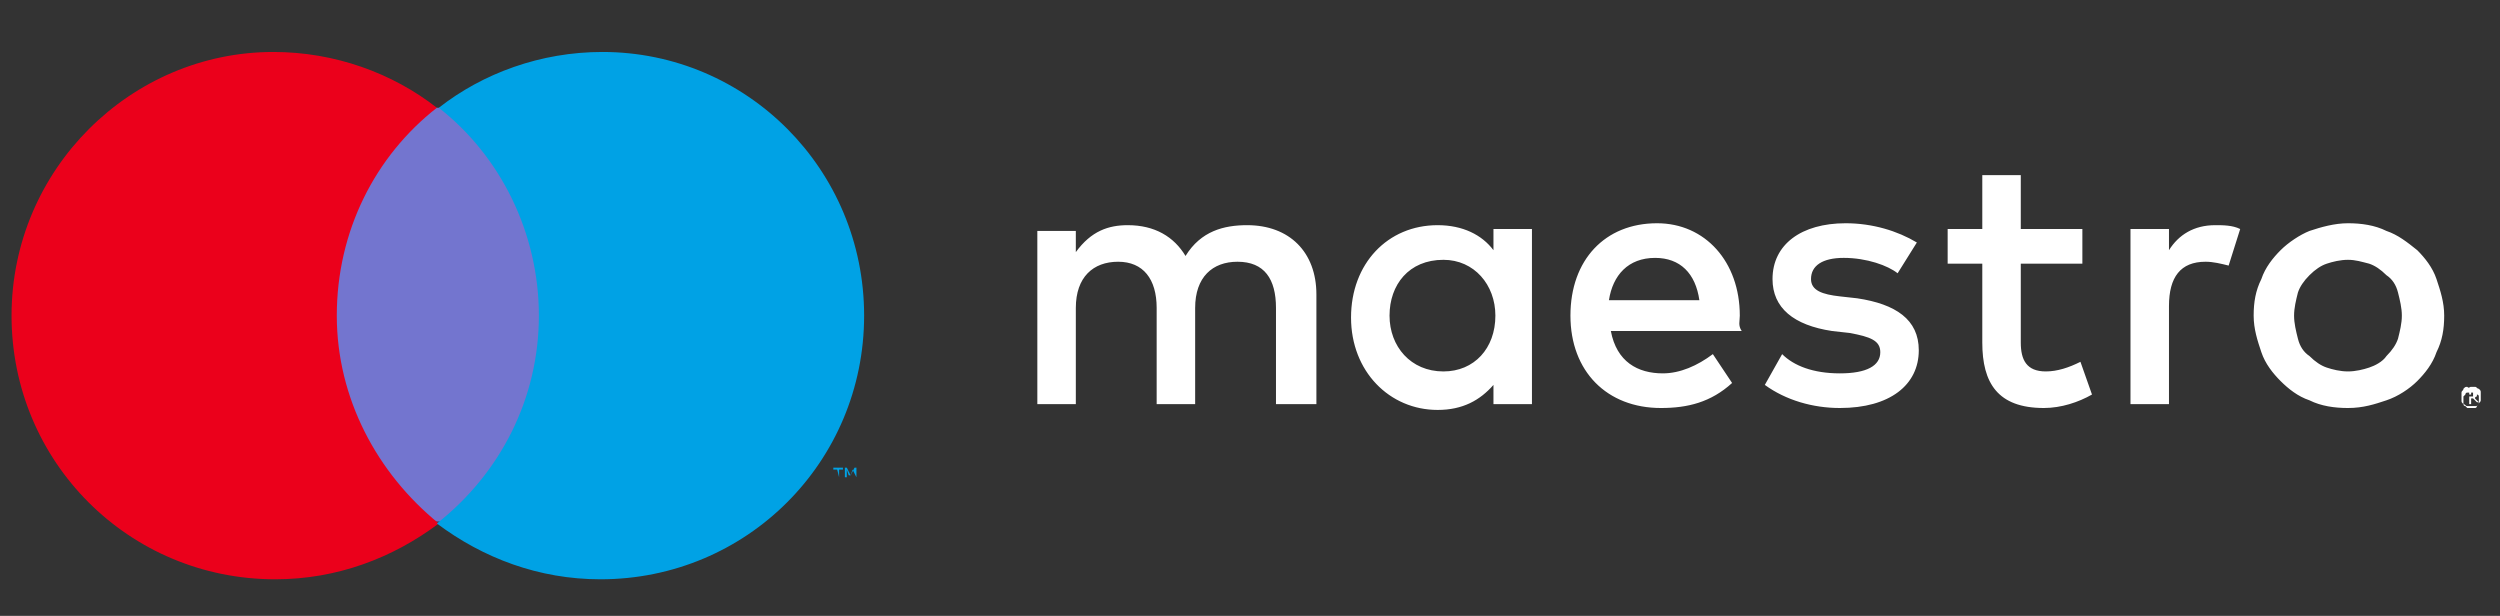
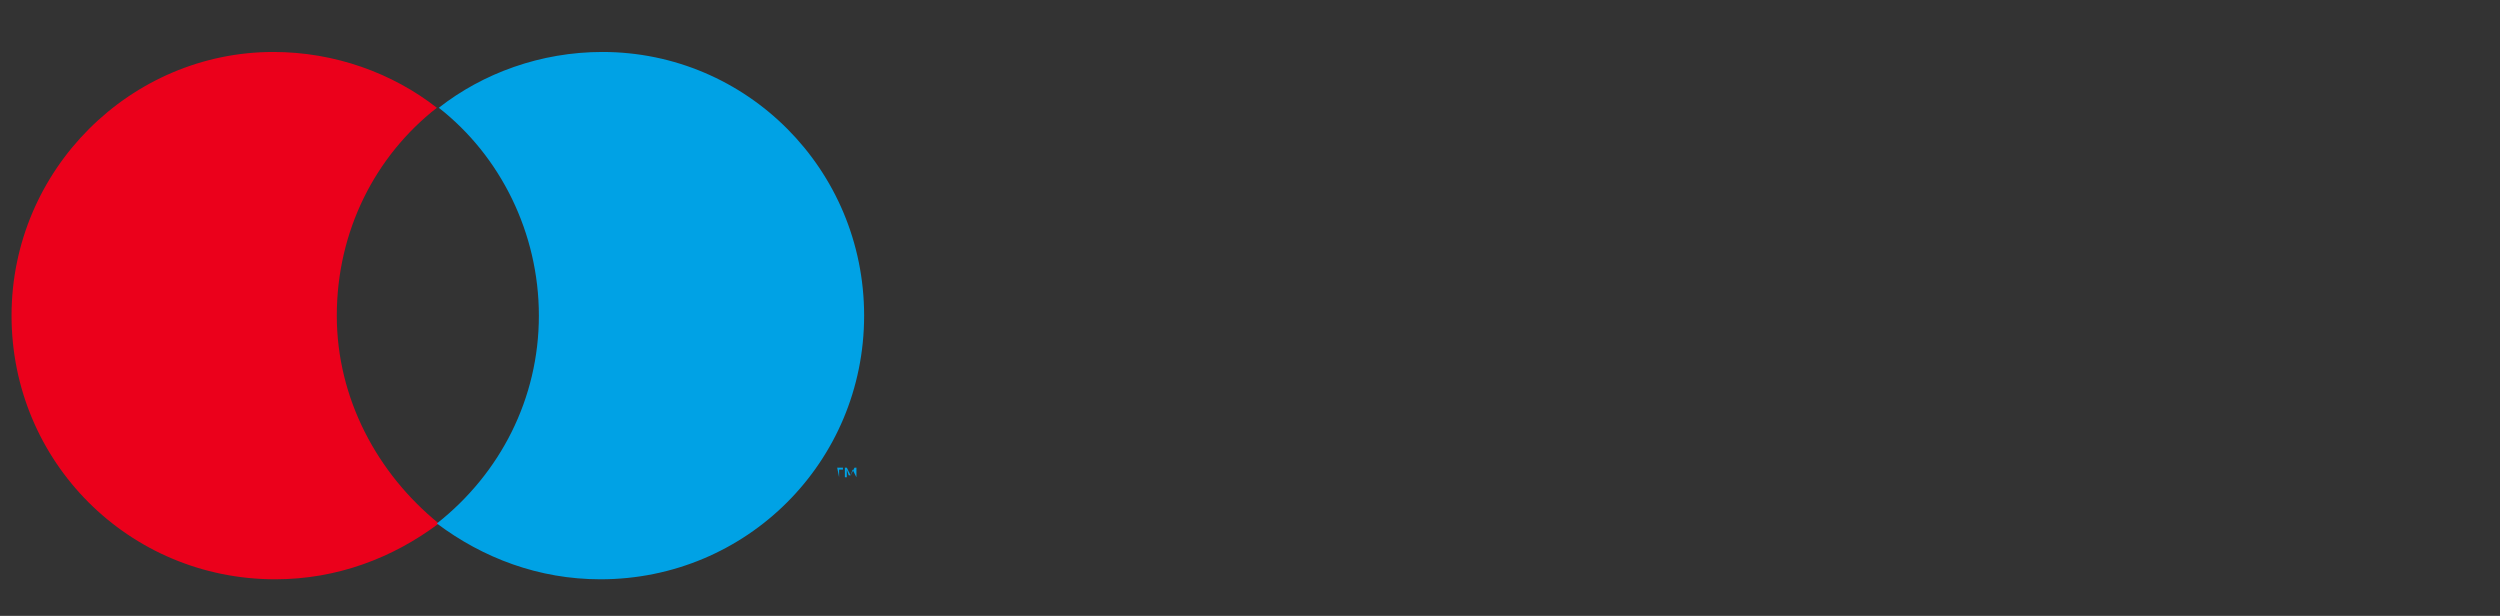
<svg xmlns="http://www.w3.org/2000/svg" version="1.0" id="Layer_1" x="0px" y="0px" viewBox="0 0 129.9 32" style="enable-background:new 0 0 129.9 32;" xml:space="preserve">
  <rect x="0" y="0" width="129.9" height="32" fill="#333333" stroke="none" />
  <style type="text/css">
	.st0{fill:#FFFFFF;}
	.st1{fill:#7375CF;}
	.st2{fill:#EB001B;}
	.st3{fill:#00A2E5;}
</style>
  <g>
    <g>
-       <path class="st0" d="M128.4,20.1c0.1,0,0.2,0,0.2,0c0.1,0,0.1,0.1,0.2,0.1c0.1,0.1,0.1,0.1,0.1,0.2c0,0.1,0,0.1,0,0.2    c0,0.1,0,0.2,0,0.2c0,0.1-0.1,0.1-0.1,0.2c-0.1,0.1-0.1,0.1-0.2,0.1c-0.1,0-0.1,0-0.2,0c-0.1,0-0.2,0-0.2,0    c-0.1,0-0.1-0.1-0.2-0.1c-0.1-0.1-0.1-0.1-0.1-0.2c0-0.1,0-0.1,0-0.2c0-0.1,0-0.2,0-0.2c0-0.1,0.1-0.1,0.1-0.2    c0.1-0.1,0.1-0.1,0.2-0.1C128.3,20.2,128.3,20.1,128.4,20.1z M128.4,21.2c0.1,0,0.1,0,0.2,0c0.1,0,0.1-0.1,0.1-0.1    c0,0,0.1-0.1,0.1-0.1c0-0.1,0-0.1,0-0.2c0-0.1,0-0.1,0-0.2c0-0.1-0.1-0.1-0.1-0.1c0,0-0.1-0.1-0.1-0.1c-0.1,0-0.1,0-0.2,0    c-0.1,0-0.1,0-0.2,0c-0.1,0-0.1,0.1-0.1,0.1c0,0-0.1,0.1-0.1,0.1c0,0.1,0,0.1,0,0.2c0,0.1,0,0.1,0,0.2c0,0.1,0.1,0.1,0.1,0.1    c0,0,0.1,0.1,0.1,0.1C128.3,21.2,128.3,21.2,128.4,21.2z M128.4,20.4c0.1,0,0.1,0,0.2,0c0,0,0.1,0.1,0.1,0.1c0,0,0,0.1,0,0.1    c0,0-0.1,0-0.1,0.1l0.2,0.2h-0.1l-0.2-0.2h-0.1V21h-0.1v-0.5H128.4z M128.3,20.5v0.1h0.1c0,0,0.1,0,0.1,0c0,0,0,0,0-0.1    c0,0,0,0,0-0.1c0,0,0,0-0.1,0H128.3z M68.4,21v-5.7c0-2.2-1.4-3.6-3.6-3.6c-1.2,0-2.4,0.3-3.2,1.6c-0.6-1-1.6-1.6-3-1.6    c-1,0-1.9,0.3-2.7,1.4v-1.1h-2V21h2v-5c0-1.6,0.9-2.4,2.2-2.4c1.3,0,2,0.9,2,2.4V21h2v-5c0-1.6,0.9-2.4,2.2-2.4c1.4,0,2,0.9,2,2.4    V21H68.4z M79.6,16.4v-4.5h-2V13c-0.6-0.8-1.6-1.3-2.9-1.3c-2.6,0-4.5,2-4.5,4.8c0,2.8,2,4.8,4.5,4.8c1.3,0,2.2-0.5,2.9-1.3V21h2    V16.4z M72.2,16.4c0-1.6,1-2.9,2.8-2.9c1.6,0,2.7,1.3,2.7,2.9c0,1.7-1.1,2.9-2.7,2.9C73.3,19.3,72.2,18,72.2,16.4z M122,11.6    c0.7,0,1.4,0.1,2,0.4c0.6,0.2,1.1,0.6,1.6,1c0.4,0.4,0.8,0.9,1,1.5c0.2,0.6,0.4,1.2,0.4,1.9c0,0.7-0.1,1.3-0.4,1.9    c-0.2,0.6-0.6,1.1-1,1.5c-0.4,0.4-1,0.8-1.6,1c-0.6,0.2-1.2,0.4-2,0.4c-0.7,0-1.4-0.1-2-0.4c-0.6-0.2-1.1-0.6-1.5-1    s-0.8-0.9-1-1.5c-0.2-0.6-0.4-1.2-0.4-1.9c0-0.7,0.1-1.3,0.4-1.9c0.2-0.6,0.6-1.1,1-1.5c0.4-0.4,1-0.8,1.5-1    C120.6,11.8,121.3,11.6,122,11.6z M122,13.5c-0.4,0-0.8,0.1-1.1,0.2c-0.3,0.1-0.6,0.3-0.9,0.6c-0.3,0.3-0.5,0.6-0.6,0.9    c-0.1,0.4-0.2,0.8-0.2,1.2c0,0.4,0.1,0.8,0.2,1.2c0.1,0.4,0.3,0.7,0.6,0.9c0.3,0.3,0.6,0.5,0.9,0.6c0.3,0.1,0.7,0.2,1.1,0.2    c0.4,0,0.8-0.1,1.1-0.2c0.3-0.1,0.7-0.3,0.9-0.6c0.3-0.3,0.5-0.6,0.6-0.9c0.1-0.4,0.2-0.8,0.2-1.2c0-0.4-0.1-0.8-0.2-1.2    c-0.1-0.4-0.3-0.7-0.6-0.9c-0.3-0.3-0.6-0.5-0.9-0.6C122.7,13.6,122.4,13.5,122,13.5z M90.4,16.4c0-2.8-1.8-4.8-4.3-4.8    c-2.7,0-4.5,1.9-4.5,4.8c0,2.9,1.9,4.8,4.7,4.8c1.4,0,2.6-0.3,3.7-1.3l-1-1.5c-0.8,0.6-1.7,1-2.6,1c-1.3,0-2.4-0.6-2.7-2.2h6.8    C90.3,16.9,90.4,16.7,90.4,16.4z M83.6,15.6c0.2-1.3,1-2.2,2.4-2.2c1.3,0,2.1,0.8,2.3,2.2H83.6z M99.6,12.6c-1-0.6-2.3-1-3.7-1    c-2.3,0-3.8,1.1-3.8,2.9c0,1.5,1.1,2.4,3.1,2.7l0.9,0.1c1.1,0.2,1.6,0.4,1.6,1c0,0.7-0.7,1.1-2.1,1.1c-1.4,0-2.4-0.4-3-1L91.7,20    c1.1,0.8,2.5,1.2,3.9,1.2c2.6,0,4.1-1.2,4.1-3c0-1.6-1.2-2.4-3.2-2.7l-0.9-0.1c-0.9-0.1-1.5-0.3-1.5-0.9c0-0.7,0.6-1.1,1.7-1.1    c1.2,0,2.3,0.4,2.8,0.8L99.6,12.6z M108.2,11.9H105l0-2.8h-2l0,2.8h-1.8v1.8h1.8v4.1c0,2.1,0.8,3.4,3.2,3.4c0.9,0,1.8-0.3,2.5-0.7    l-0.6-1.7c-0.6,0.3-1.2,0.5-1.8,0.5c-1,0-1.3-0.6-1.3-1.5v-4.1h3.2V11.9z M115.1,11.7c-1.1,0-1.9,0.5-2.4,1.3v-1.1h-2V21h2v-5.1    c0-1.5,0.6-2.3,1.9-2.3c0.4,0,0.8,0.1,1.2,0.2l0.6-1.9C116,11.7,115.5,11.7,115.1,11.7L115.1,11.7z" />
      <g id="XMLID_2_">
-         <rect x="16.8" y="5.6" class="st1" width="12" height="21.5" />
        <path id="XMLID_6_" class="st2" d="M17.5,16.4c0-4.4,2-8.3,5.2-10.8c-2.3-1.8-5.3-2.9-8.5-2.9C6.8,2.7,0.6,8.8,0.6,16.4     c0,7.6,6.1,13.7,13.7,13.7c3.2,0,6.1-1.1,8.5-2.9C19.6,24.6,17.5,20.7,17.5,16.4z" />
-         <path class="st3" d="M43.6,24.8v-0.4h0.2v-0.1h-0.5v0.1h0.2L43.6,24.8L43.6,24.8z M44.5,24.8v-0.5h-0.1l-0.2,0.4L44,24.3h-0.1     v0.5H44v-0.4l0.1,0.3h0.1l0.1-0.3L44.5,24.8L44.5,24.8z" />
+         <path class="st3" d="M43.6,24.8v-0.4h0.2v-0.1h-0.5h0.2L43.6,24.8L43.6,24.8z M44.5,24.8v-0.5h-0.1l-0.2,0.4L44,24.3h-0.1     v0.5H44v-0.4l0.1,0.3h0.1l0.1-0.3L44.5,24.8L44.5,24.8z" />
        <path class="st3" d="M44.9,16.4c0,7.6-6.1,13.7-13.7,13.7c-3.2,0-6.1-1.1-8.5-2.9C26,24.6,28,20.7,28,16.4s-2-8.3-5.2-10.8     c2.3-1.8,5.3-2.9,8.5-2.9C38.8,2.7,44.9,8.8,44.9,16.4z" />
      </g>
    </g>
  </g>
</svg>